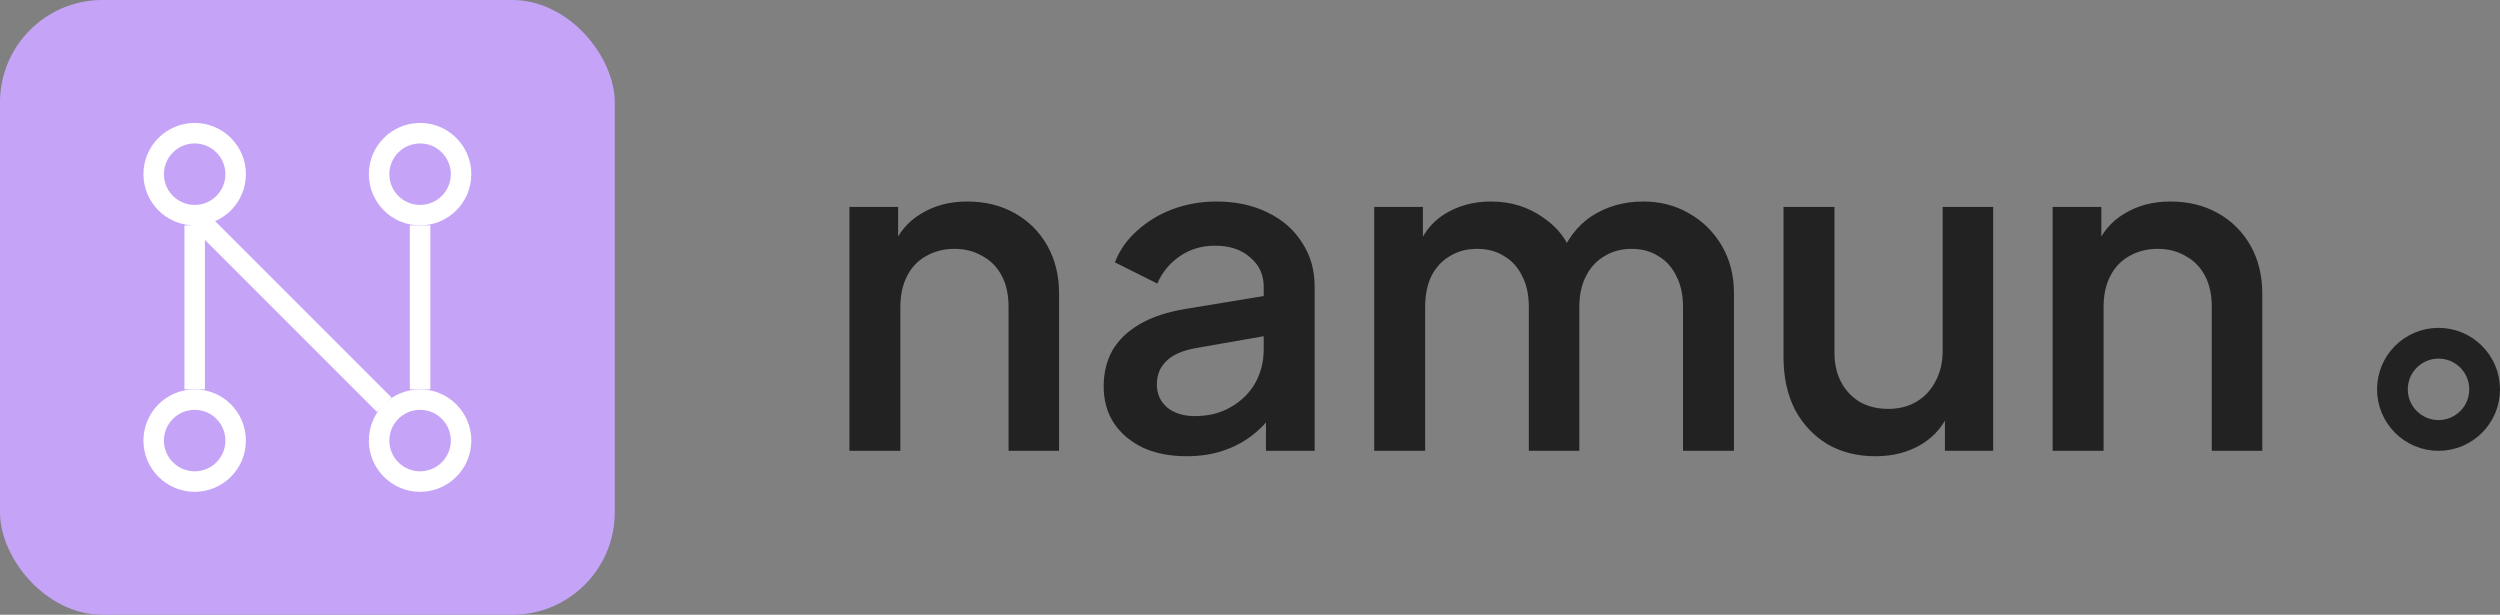
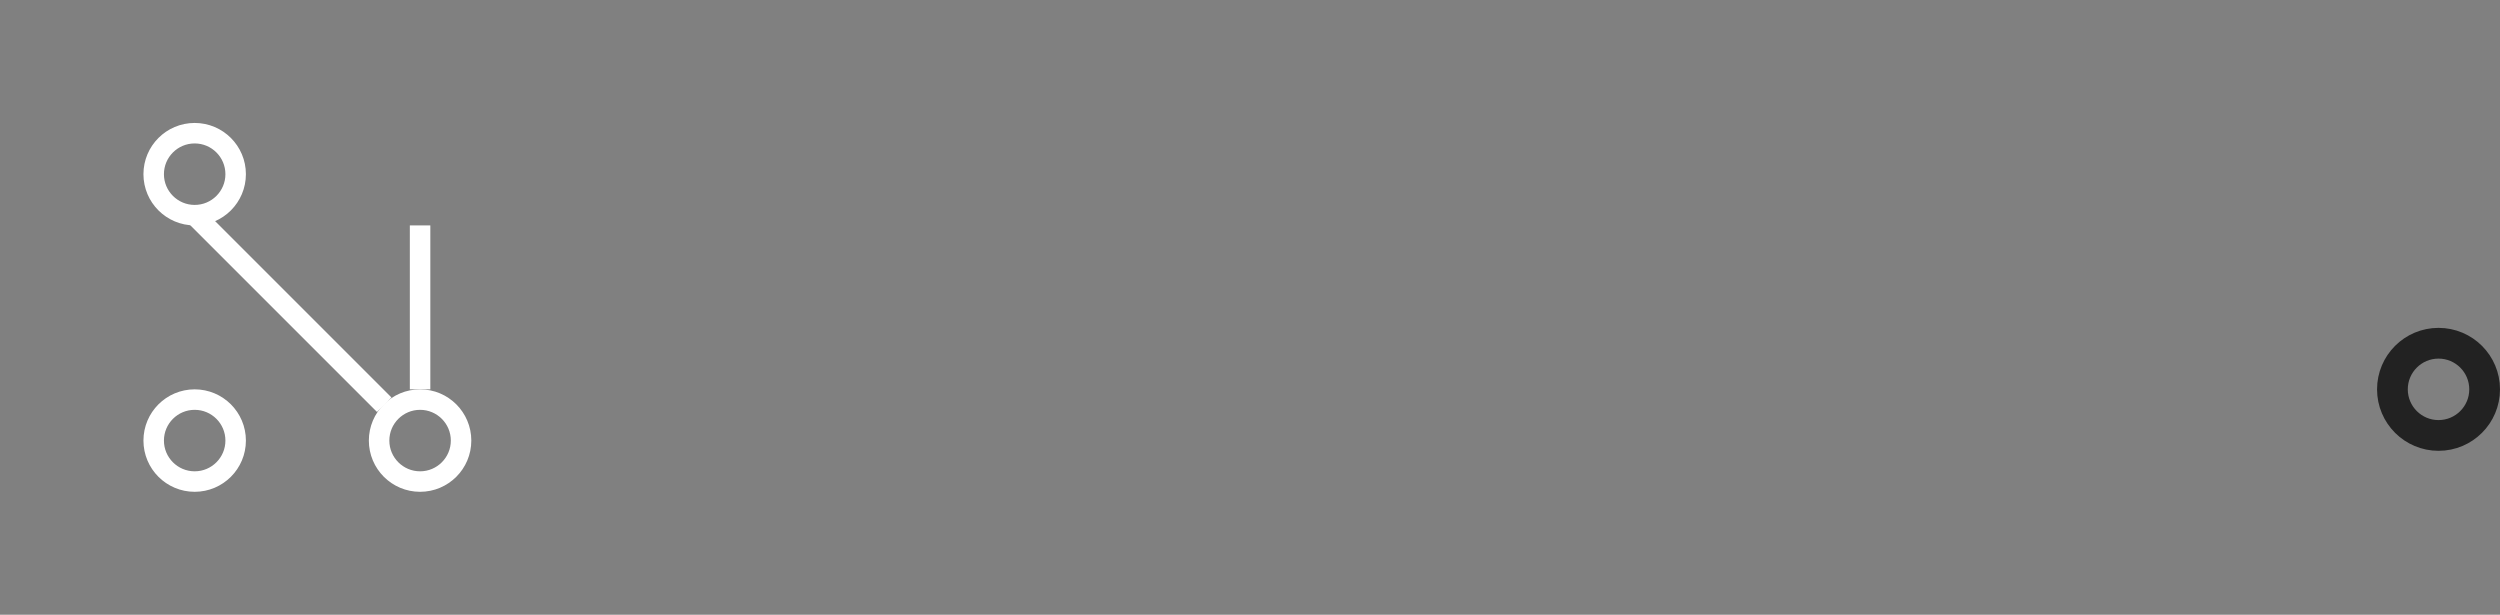
<svg xmlns="http://www.w3.org/2000/svg" width="122" height="30" viewBox="0 0 122 30" fill="none">
  <rect x="0" y="0" width="122" height="30" fill="#808080" stroke="none" />
-   <rect width="30" height="30" rx="5" fill="#C5A4F8" />
-   <circle cx="20.5" cy="8.5" r="2" stroke="white" />
  <circle cx="9.5" cy="8.5" r="2" stroke="white" />
  <circle cx="9.5" cy="21.5" r="2" stroke="white" />
  <circle cx="20.5" cy="21.5" r="2" stroke="white" />
  <rect x="9.707" y="10" width="13.289" height="1" transform="rotate(45 9.707 10)" fill="white" />
  <rect x="20" y="11" width="1" height="8" fill="white" />
-   <rect x="9" y="11" width="1" height="8" fill="white" />
-   <path d="M41.452 22V10.098H43.828V12.43L43.542 12.122C43.835 11.374 44.305 10.809 44.95 10.428C45.595 10.032 46.343 9.834 47.194 9.834C48.074 9.834 48.851 10.025 49.526 10.406C50.201 10.787 50.729 11.315 51.11 11.99C51.491 12.665 51.682 13.442 51.682 14.322V22H49.218V14.982C49.218 14.381 49.108 13.875 48.888 13.464C48.668 13.039 48.353 12.716 47.942 12.496C47.546 12.261 47.091 12.144 46.578 12.144C46.065 12.144 45.603 12.261 45.192 12.496C44.796 12.716 44.488 13.039 44.268 13.464C44.048 13.889 43.938 14.395 43.938 14.982V22H41.452ZM57.907 22.264C57.1 22.264 56.389 22.125 55.773 21.846C55.171 21.553 54.702 21.157 54.365 20.658C54.027 20.145 53.859 19.543 53.859 18.854C53.859 18.209 53.998 17.629 54.277 17.116C54.57 16.603 55.017 16.17 55.619 15.818C56.22 15.466 56.975 15.217 57.885 15.07L62.021 14.388V16.346L58.369 16.984C57.709 17.101 57.225 17.314 56.917 17.622C56.609 17.915 56.455 18.297 56.455 18.766C56.455 19.221 56.623 19.595 56.961 19.888C57.313 20.167 57.76 20.306 58.303 20.306C58.977 20.306 59.564 20.159 60.063 19.866C60.576 19.573 60.972 19.184 61.251 18.7C61.529 18.201 61.669 17.651 61.669 17.05V13.992C61.669 13.405 61.449 12.929 61.009 12.562C60.583 12.181 60.011 11.99 59.293 11.99C58.633 11.99 58.053 12.166 57.555 12.518C57.071 12.855 56.711 13.295 56.477 13.838L54.409 12.804C54.629 12.217 54.988 11.704 55.487 11.264C55.985 10.809 56.565 10.457 57.225 10.208C57.899 9.959 58.611 9.834 59.359 9.834C60.297 9.834 61.126 10.01 61.845 10.362C62.578 10.714 63.143 11.205 63.539 11.836C63.949 12.452 64.155 13.171 64.155 13.992V22H61.779V19.844L62.285 19.91C62.006 20.394 61.647 20.812 61.207 21.164C60.781 21.516 60.29 21.787 59.733 21.978C59.19 22.169 58.581 22.264 57.907 22.264ZM67.061 22V10.098H69.437V12.672L69.129 12.276C69.379 11.469 69.833 10.861 70.493 10.45C71.153 10.039 71.909 9.834 72.759 9.834C73.713 9.834 74.556 10.091 75.289 10.604C76.037 11.103 76.536 11.77 76.785 12.606L76.081 12.672C76.433 11.719 76.969 11.007 77.687 10.538C78.421 10.069 79.257 9.834 80.195 9.834C81.017 9.834 81.757 10.025 82.417 10.406C83.092 10.787 83.627 11.315 84.023 11.99C84.419 12.665 84.617 13.435 84.617 14.3V22H82.131V14.982C82.131 14.381 82.021 13.875 81.801 13.464C81.596 13.039 81.303 12.716 80.921 12.496C80.555 12.261 80.122 12.144 79.623 12.144C79.125 12.144 78.685 12.261 78.303 12.496C77.922 12.716 77.621 13.039 77.401 13.464C77.181 13.889 77.071 14.395 77.071 14.982V22H74.607V14.982C74.607 14.381 74.497 13.875 74.277 13.464C74.072 13.039 73.779 12.716 73.397 12.496C73.031 12.261 72.591 12.144 72.077 12.144C71.579 12.144 71.139 12.261 70.757 12.496C70.376 12.716 70.075 13.039 69.855 13.464C69.65 13.889 69.547 14.395 69.547 14.982V22H67.061ZM91.524 22.264C90.629 22.264 89.845 22.066 89.17 21.67C88.496 21.259 87.968 20.695 87.586 19.976C87.219 19.243 87.036 18.399 87.036 17.446V10.098H89.522V17.226C89.522 17.769 89.632 18.245 89.852 18.656C90.072 19.067 90.38 19.389 90.776 19.624C91.172 19.844 91.627 19.954 92.14 19.954C92.668 19.954 93.13 19.837 93.526 19.602C93.922 19.367 94.23 19.037 94.45 18.612C94.685 18.187 94.802 17.688 94.802 17.116V10.098H97.266V22H94.912V19.668L95.176 19.976C94.897 20.709 94.436 21.274 93.79 21.67C93.145 22.066 92.389 22.264 91.524 22.264ZM100.169 22V10.098H102.545V12.43L102.259 12.122C102.552 11.374 103.021 10.809 103.667 10.428C104.312 10.032 105.06 9.834 105.911 9.834C106.791 9.834 107.568 10.025 108.243 10.406C108.917 10.787 109.445 11.315 109.827 11.99C110.208 12.665 110.399 13.442 110.399 14.322V22H107.935V14.982C107.935 14.381 107.825 13.875 107.605 13.464C107.385 13.039 107.069 12.716 106.659 12.496C106.263 12.261 105.808 12.144 105.295 12.144C104.781 12.144 104.319 12.261 103.909 12.496C103.513 12.716 103.205 13.039 102.985 13.464C102.765 13.889 102.655 14.395 102.655 14.982V22H100.169Z" fill="#222222" />
  <circle cx="119" cy="19" r="2.25" stroke="#222222" stroke-width="1.5" />
</svg>